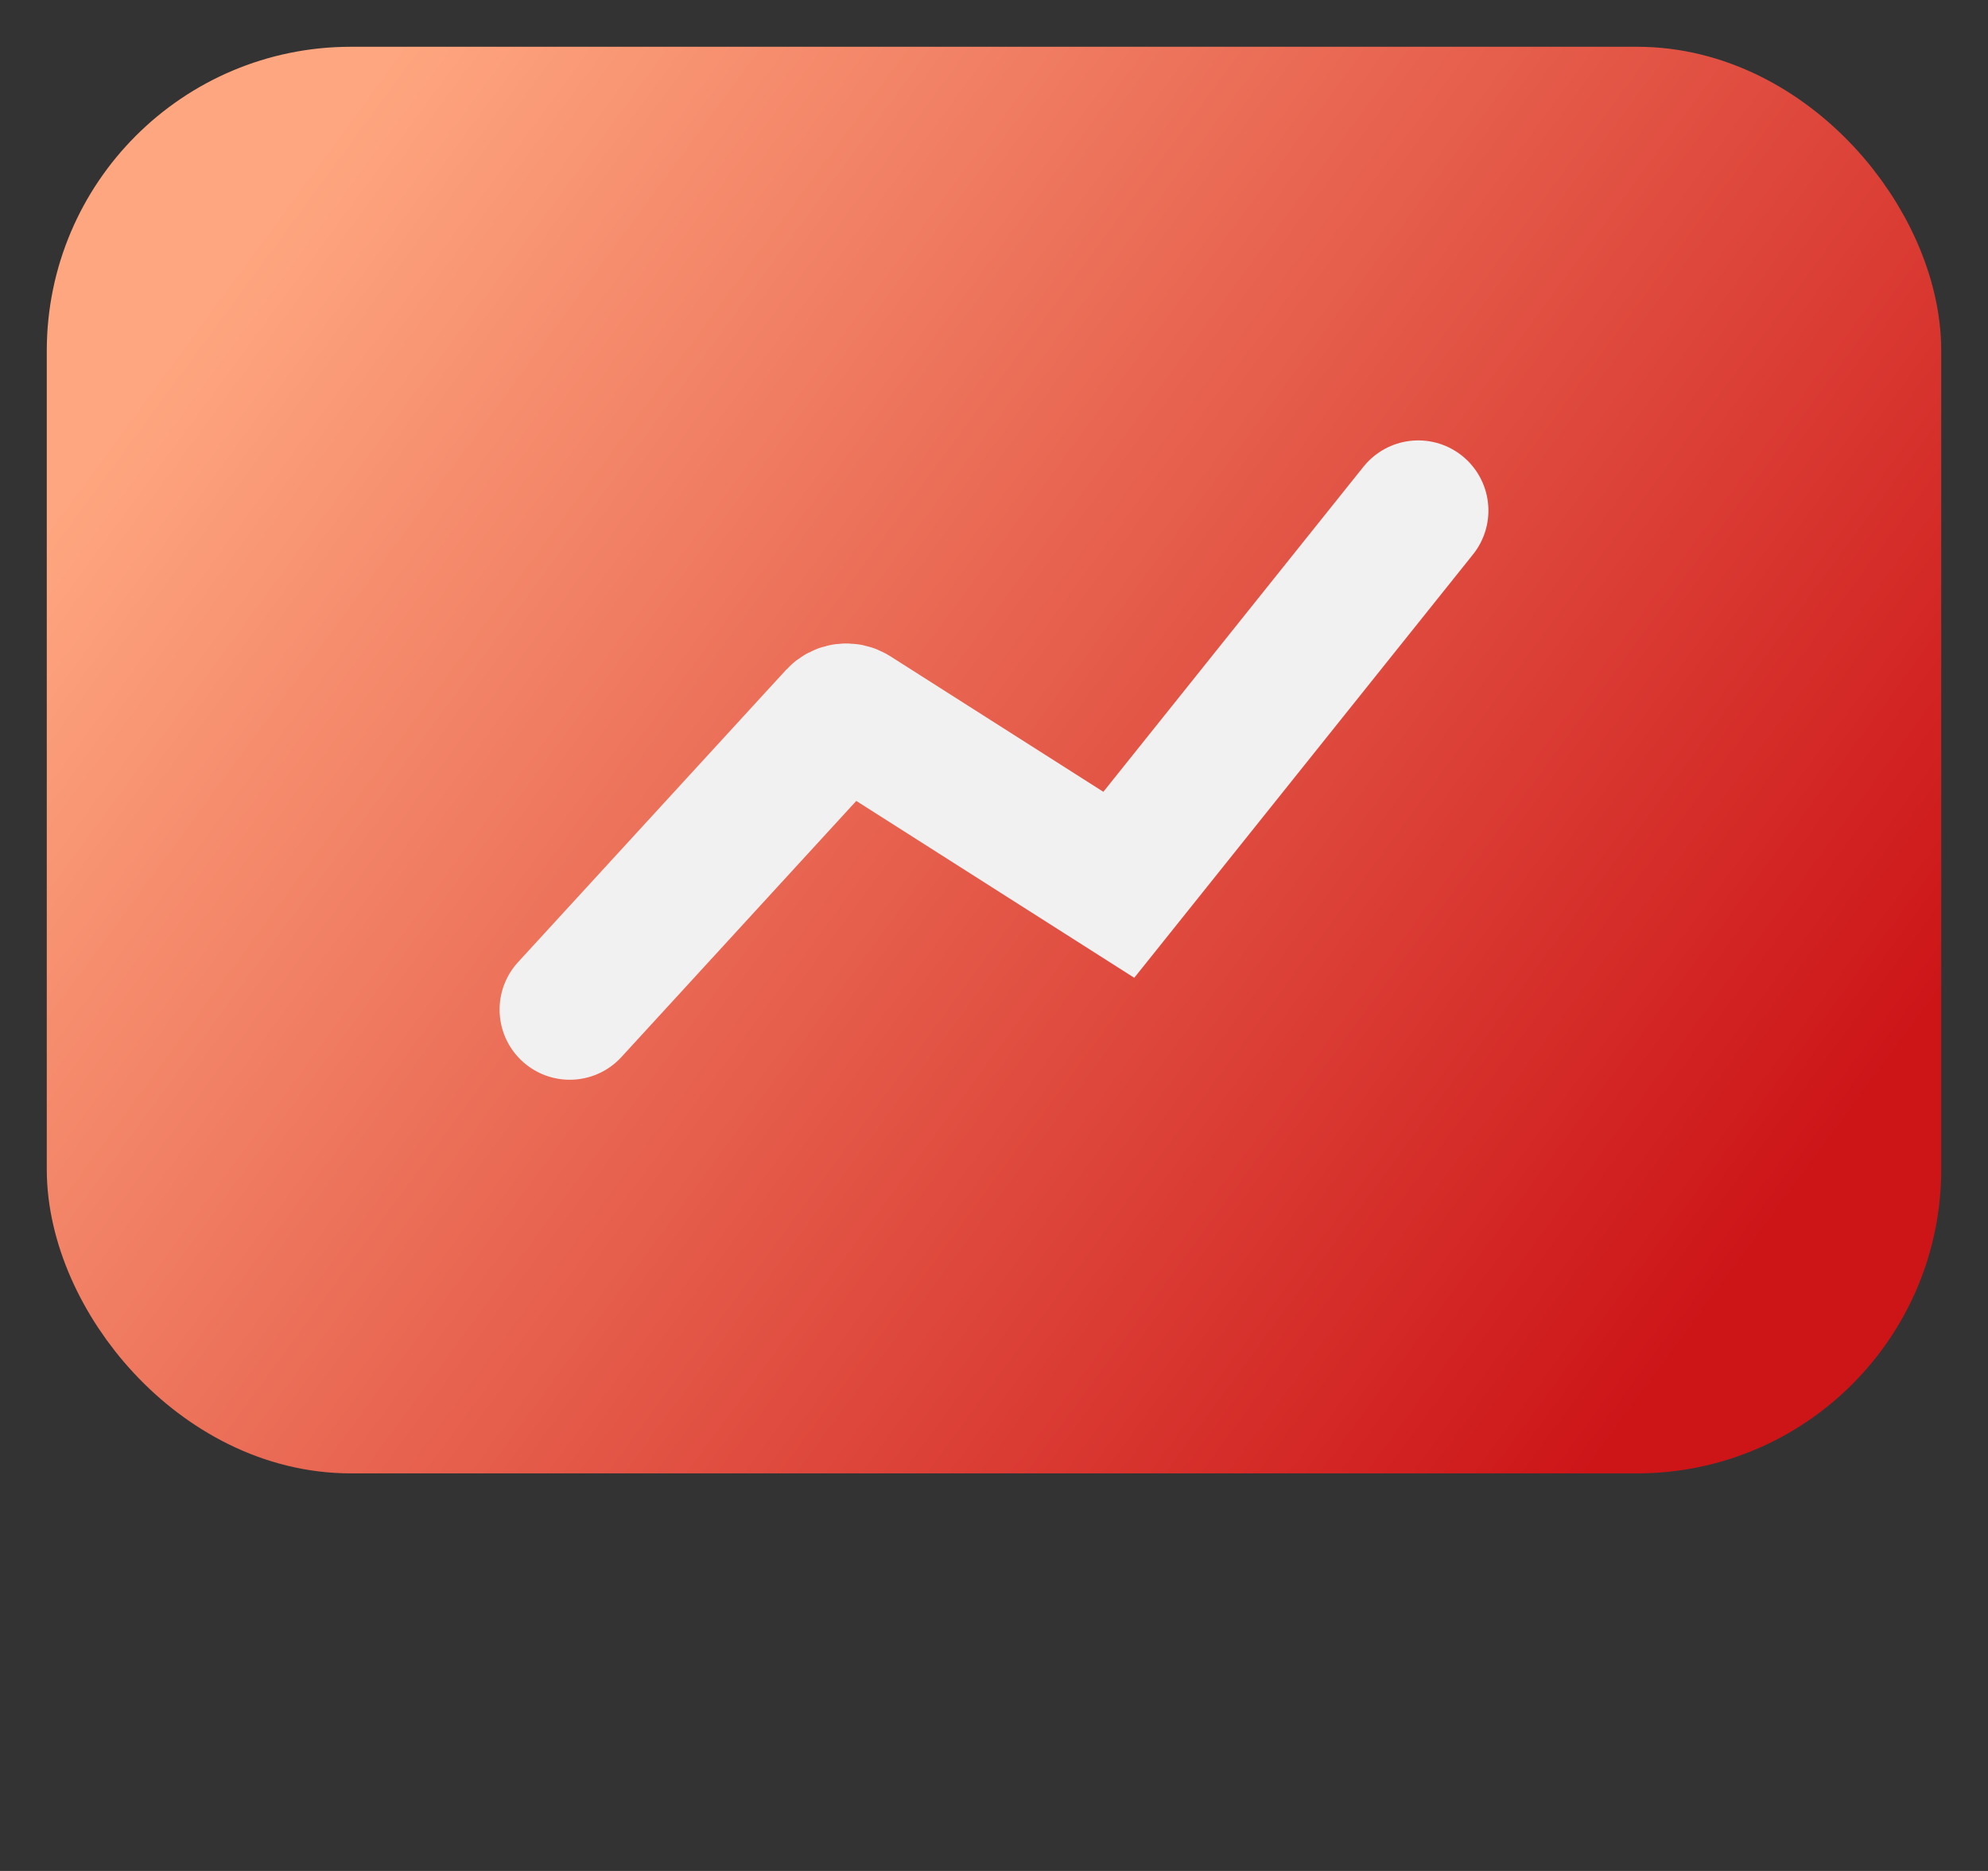
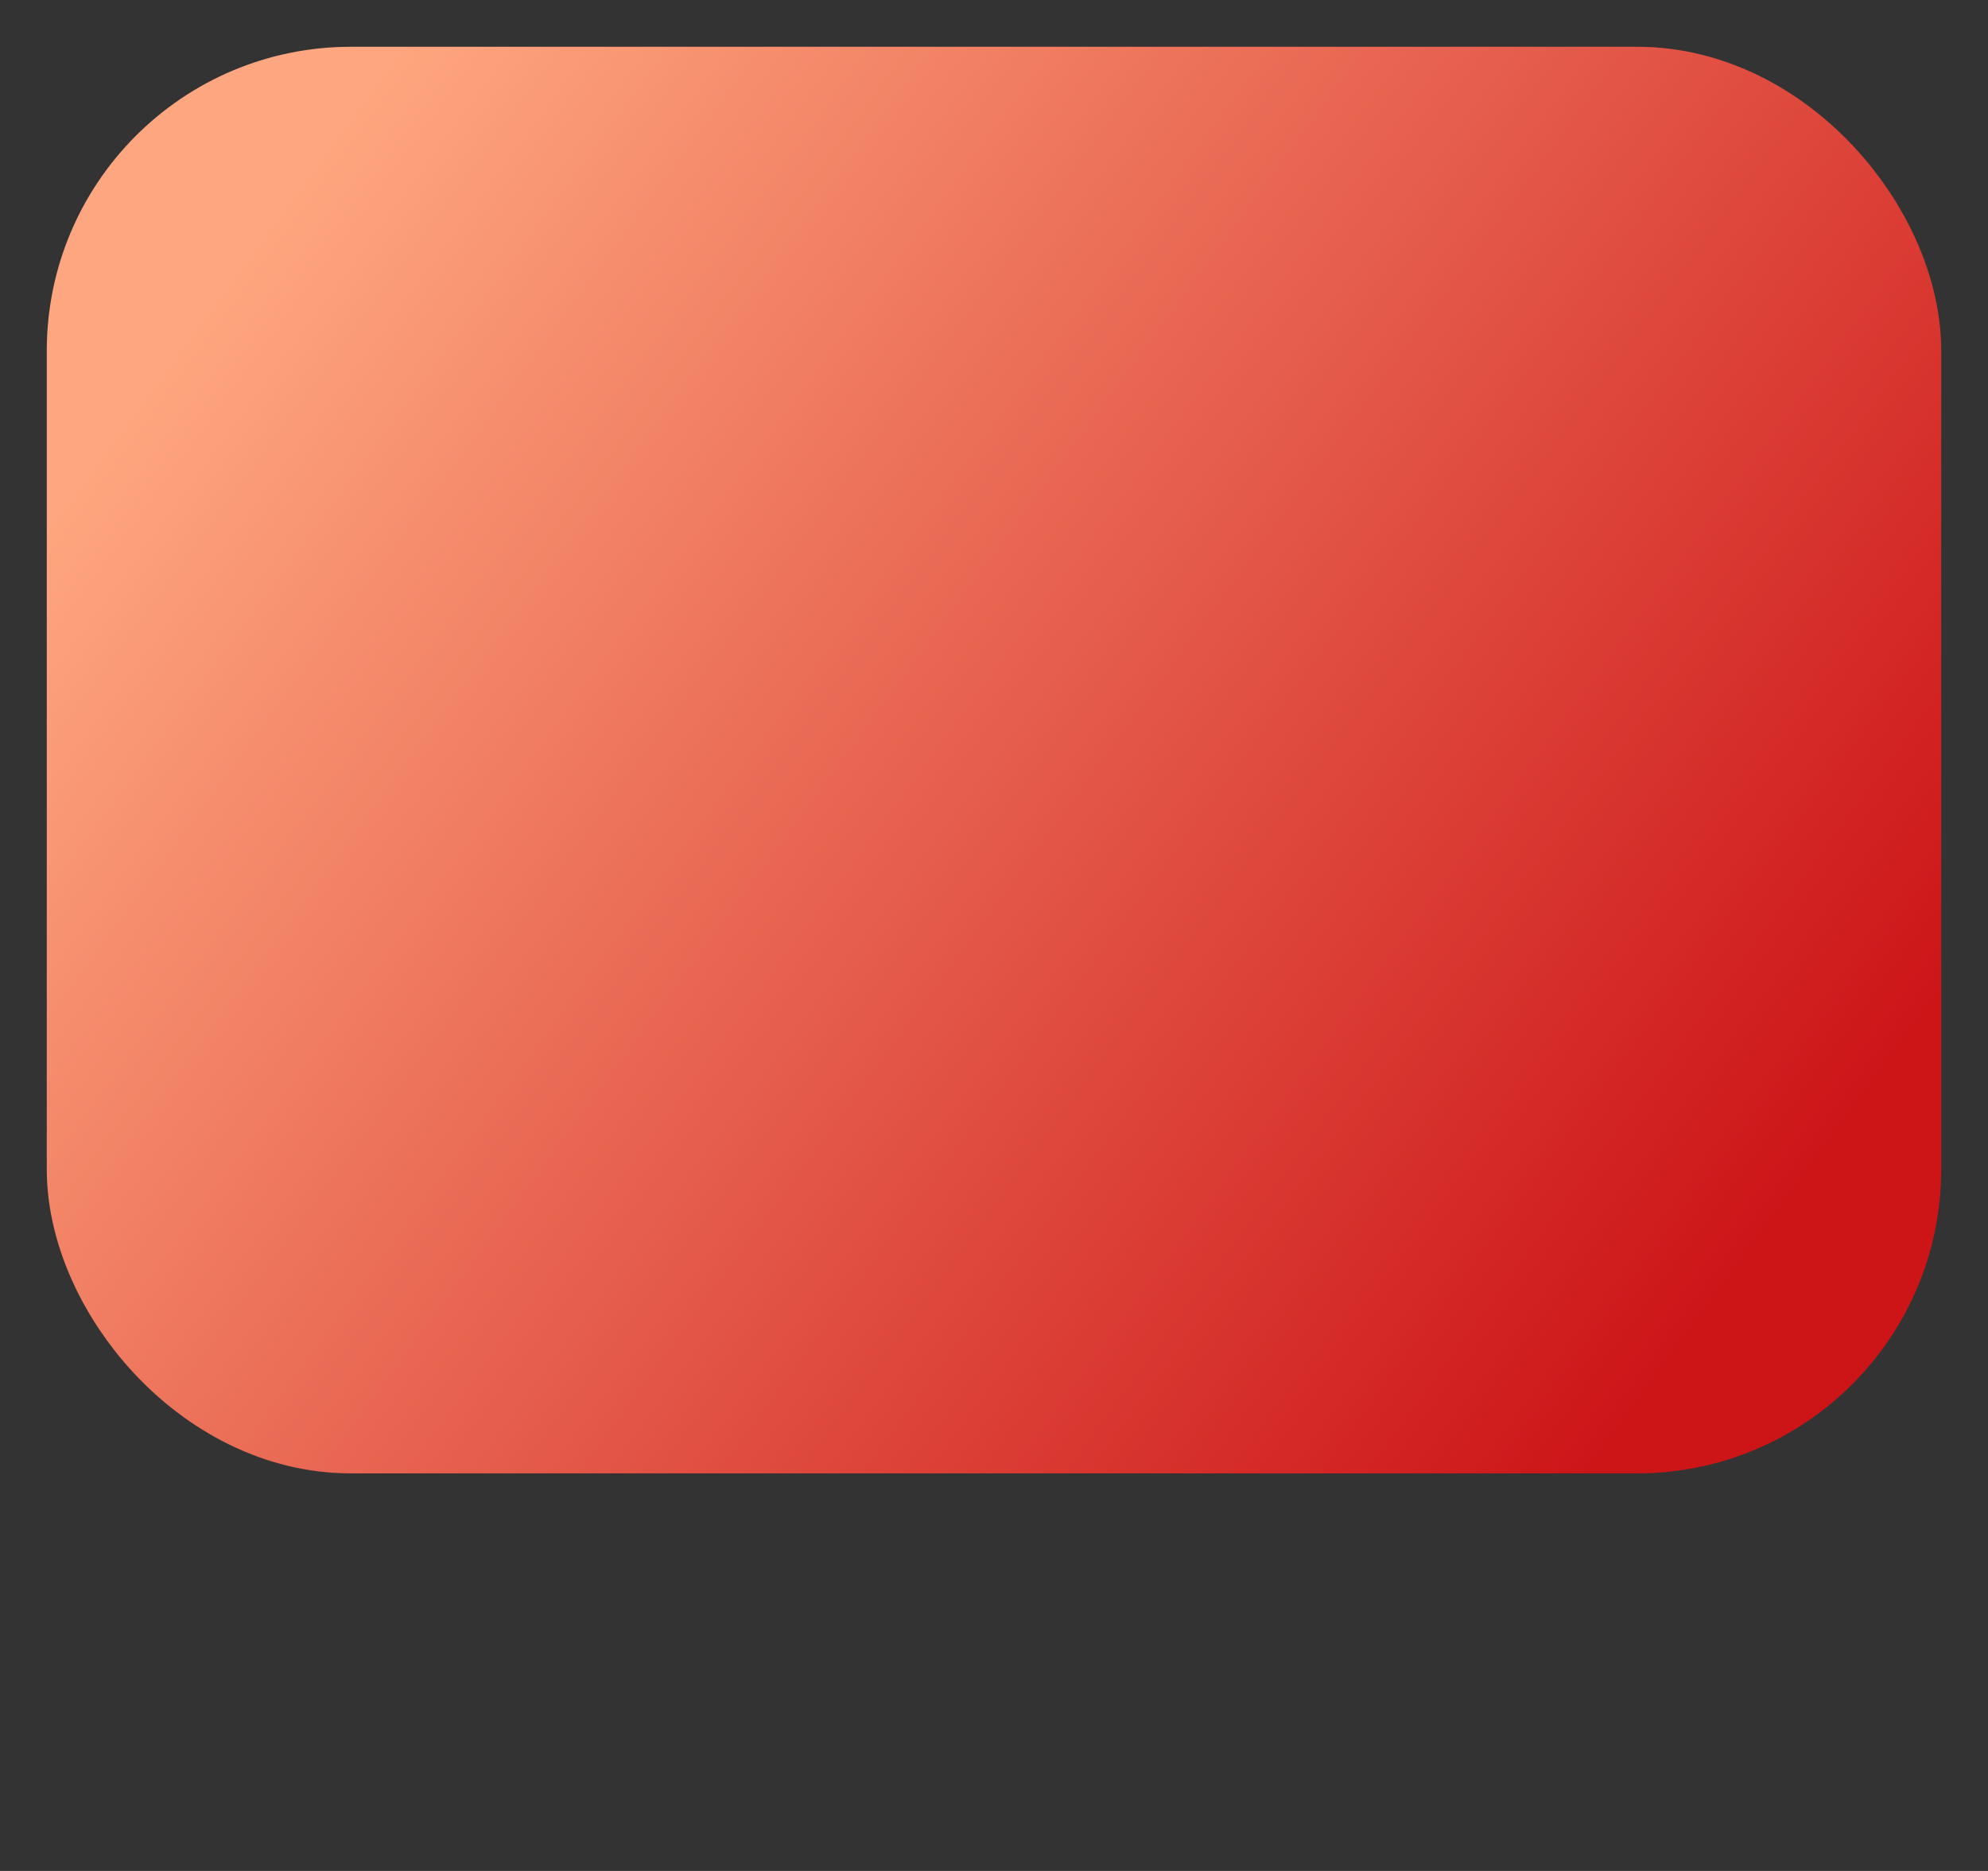
<svg xmlns="http://www.w3.org/2000/svg" width="17px" height="16px" viewBox="0 0 17 16" version="1.1">
  <rect x="0" y="0" width="17" height="16" fill="#333333" stroke="none" />
  <title>编组 3</title>
  <defs>
    <linearGradient x1="-2.0396383e-13%" y1="23.111%" x2="100%" y2="76.889%" id="linearGradient-1">
      <stop stop-color="#FEA67F" offset="0%" />
      <stop stop-color="#CD1518" offset="100%" />
    </linearGradient>
    <linearGradient x1="-2.0396383e-13%" y1="49.383%" x2="100%" y2="50.617%" id="linearGradient-2">
      <stop stop-color="#FEA67F" offset="0%" />
      <stop stop-color="#CD1518" offset="100%" />
    </linearGradient>
  </defs>
  <g id="页面-5" stroke="none" stroke-width="1" fill="none" fill-rule="evenodd">
    <g id="侧边导航" transform="translate(-294, -259)" fill-rule="nonzero" stroke-width="1.2">
      <g id="编组-9" transform="translate(44, 47)">
        <g id="编组-63备份" transform="translate(230, 0)">
          <g id="编组-62" transform="translate(0, 80)">
            <g id="编组-61" transform="translate(0, 120)">
              <g id="编组-3" transform="translate(21, 13)">
                <rect id="矩形备份-3" stroke="url(#linearGradient-1)" fill="url(#linearGradient-1)" x="0" y="0" width="15" height="11" rx="2" />
-                 <path d="M4.548,8.5 L6.193,4.746 L8.767,5.556 C8.813,5.57 8.863,5.55 8.886,5.506 L10.452,2.5 L10.452,2.5" id="路径-9备份-2" stroke="#F1F1F1" stroke-linecap="round" transform="translate(7.5, 5.5) scale(-1, -1) rotate(-345) translate(-7.5, -5.5) " />
                <line x1="3.5" y1="13.5" x2="11.5" y2="13.5" id="直线-5备份-2" stroke="url(#linearGradient-2)" fill="url(#linearGradient-2)" />
              </g>
            </g>
          </g>
        </g>
      </g>
    </g>
  </g>
</svg>